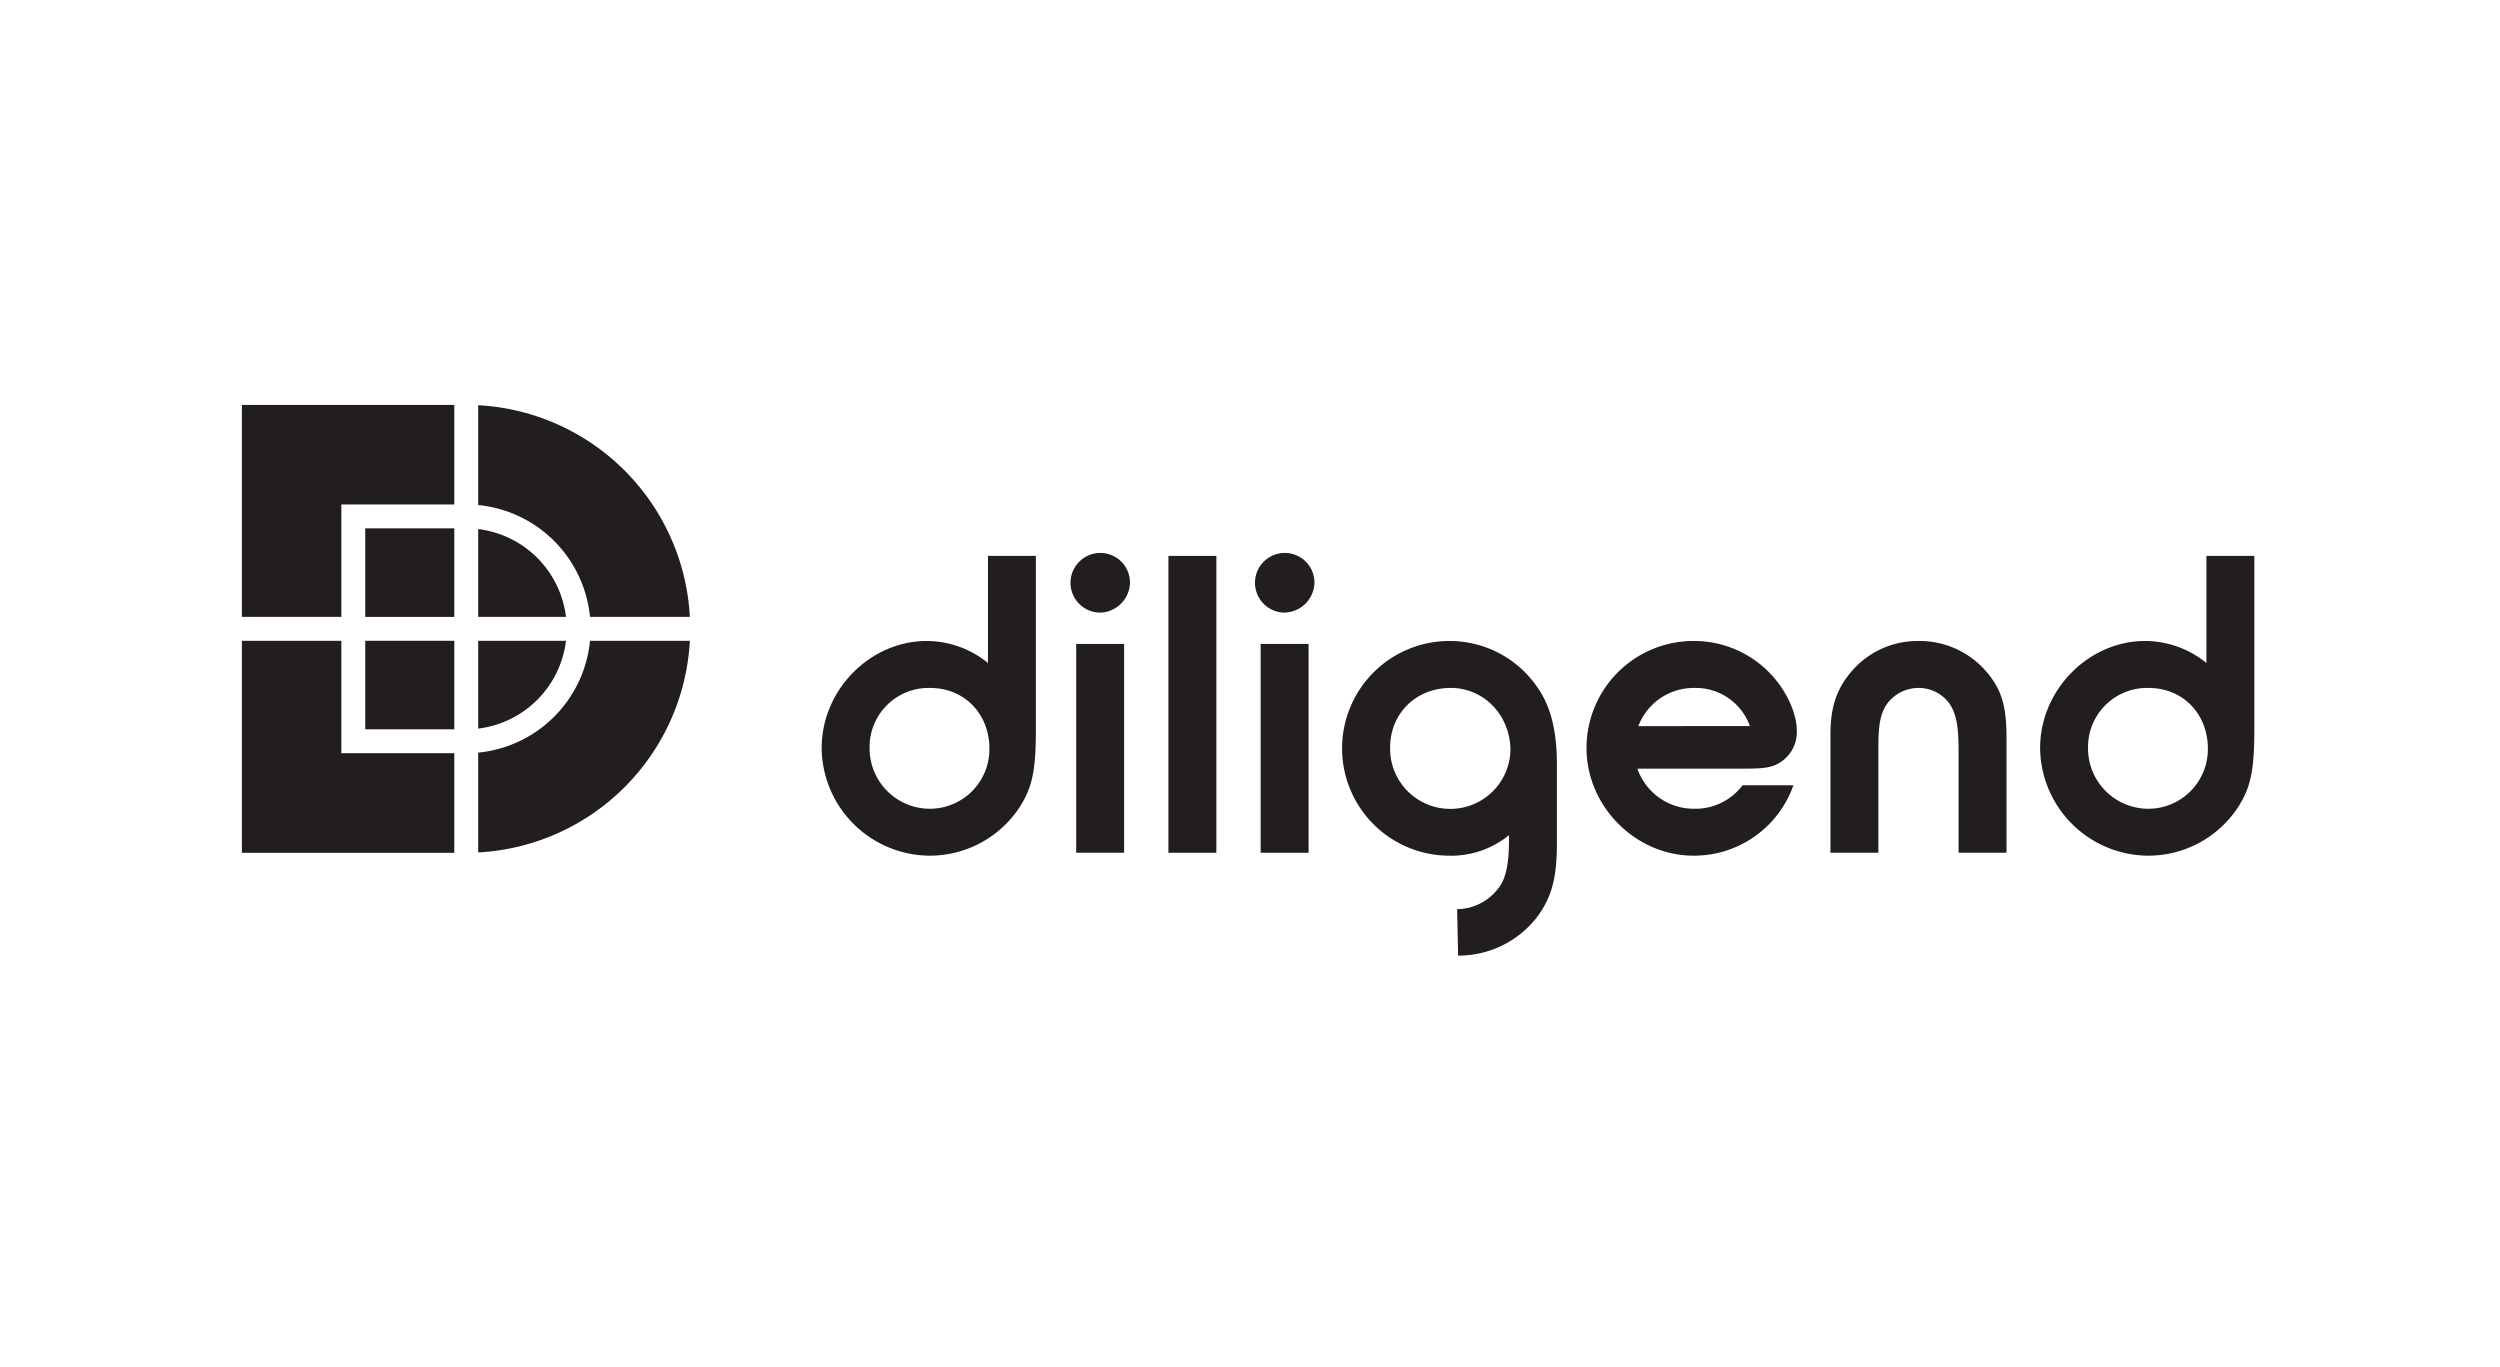
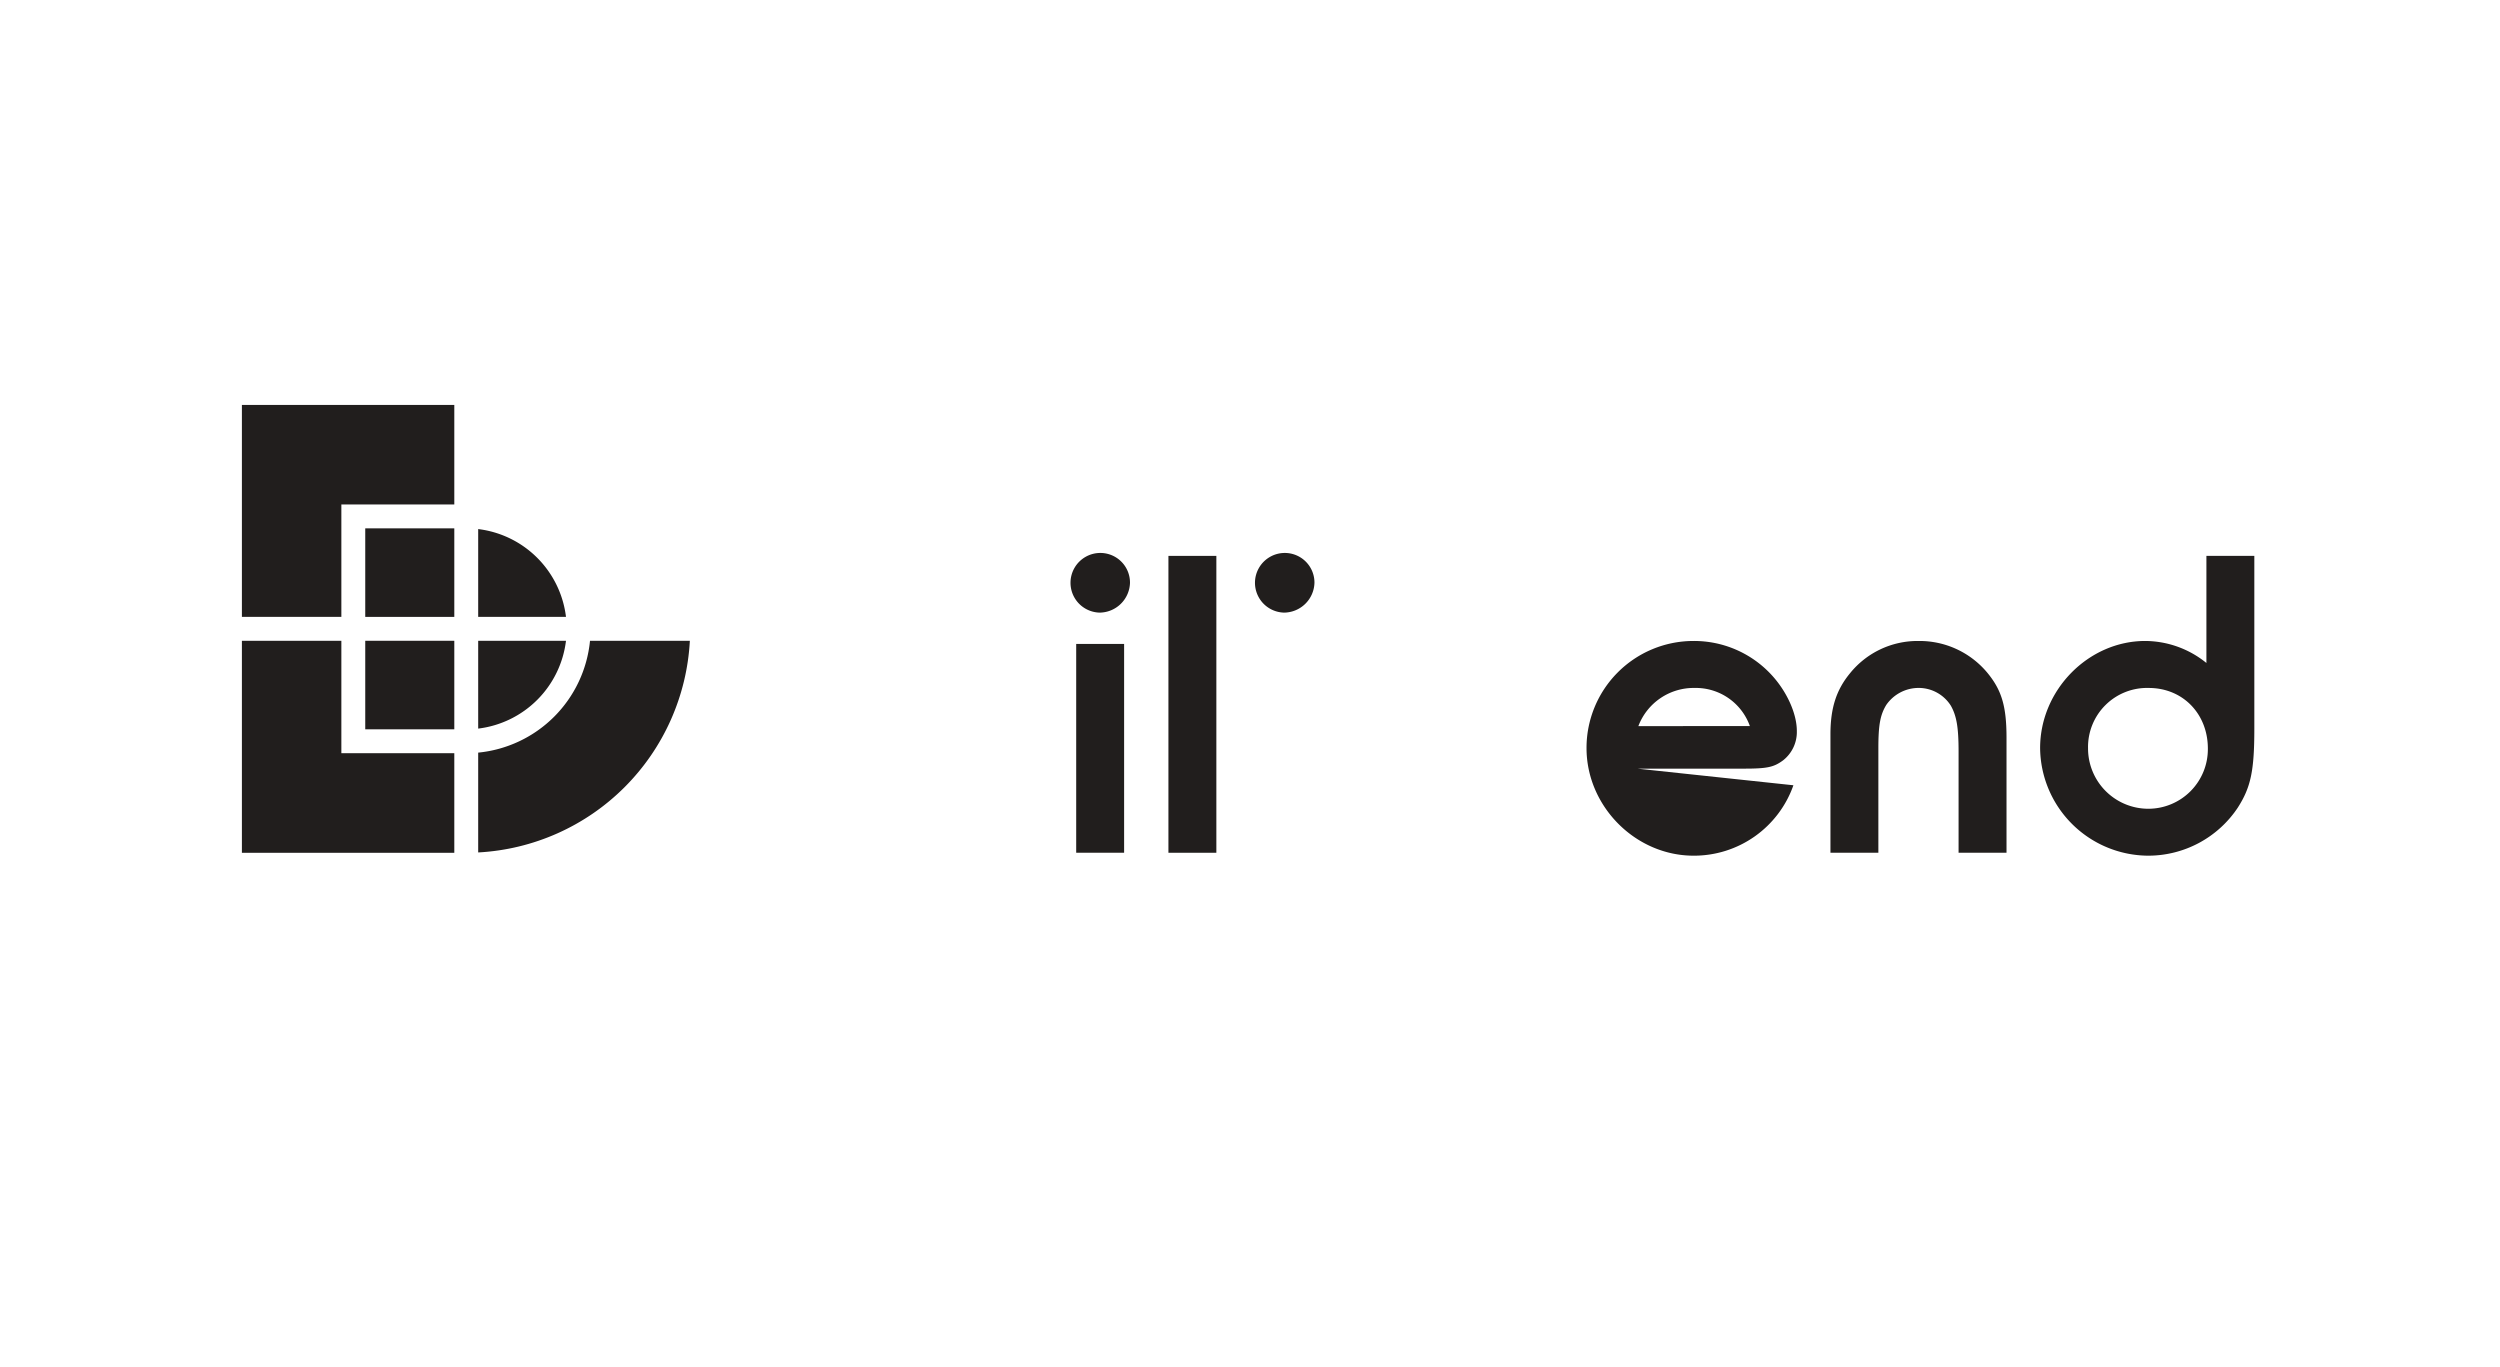
<svg xmlns="http://www.w3.org/2000/svg" width="600" height="328" viewBox="0 0 600 328">
  <defs>
    <clipPath id="clip-path">
      <rect id="Rectangle_327" data-name="Rectangle 327" width="482.985" height="132.17" fill="#211e1d" />
    </clipPath>
  </defs>
  <g id="Group_339" data-name="Group 339" transform="translate(-1586.55 -2178.601)">
    <rect id="Image_32" data-name="Image 32" width="600" height="328" transform="translate(1586.55 2178.601)" fill="#fff" />
    <g id="Group_323" data-name="Group 323" transform="translate(1644.606 2275.778)">
      <g id="Group_322" data-name="Group 322" clip-path="url(#clip-path)">
-         <path id="Path_669" data-name="Path 669" d="M342.681,117.288c0,10.1-.822,14.086-3.991,19.016a25.815,25.815,0,0,1-21.48,11.5,26.078,26.078,0,0,1-25.942-25.824c0-13.968,11.621-25.706,25.238-25.706a23.472,23.472,0,0,1,14.672,5.282V75.854h11.5Zm-39.909,4.7a14.478,14.478,0,0,0,14.554,14.555,14.3,14.3,0,0,0,14.2-14.437c0-8.334-5.986-14.555-14.2-14.555a14.166,14.166,0,0,0-14.554,14.438" transform="translate(-152.125 -39.618)" fill="#211e1d" />
        <path id="Path_670" data-name="Path 670" d="M430.518,81.539a7.37,7.37,0,0,1-7.278,7.16,7.161,7.161,0,0,1,.117-14.32,7.114,7.114,0,0,1,7.16,7.16M417.606,96.211h11.5v50.121h-11.5Z" transform="translate(-217.375 -38.847)" fill="#211e1d" />
        <rect id="Rectangle_323" data-name="Rectangle 323" width="11.503" height="71.25" transform="translate(222.367 36.236)" fill="#211e1d" />
-         <rect id="Rectangle_324" data-name="Rectangle 324" width="11.503" height="50.121" transform="translate(244.502 57.364)" fill="#211e1d" />
        <path id="Path_671" data-name="Path 671" d="M523.189,81.539a7.37,7.37,0,0,1-7.277,7.16,7.161,7.161,0,0,1,.118-14.32,7.114,7.114,0,0,1,7.16,7.16" transform="translate(-265.775 -38.847)" fill="#211e1d" />
-         <path id="Path_672" data-name="Path 672" d="M580.365,182.966a12.583,12.583,0,0,0,10.564-5.986c1.291-2.23,1.878-5.517,1.878-10.564v-1.209a21.909,21.909,0,0,1-14.32,4.93,25.766,25.766,0,1,1,.352-51.53,25.5,25.5,0,0,1,20.893,11.268c3.17,4.578,4.578,10.447,4.578,18.429v18.815c0,8.569-1.291,13.147-4.93,17.959a23.822,23.822,0,0,1-18.781,9.038ZM564.284,144.2a14.442,14.442,0,0,0,28.875.7c0-8.451-6.338-15.025-14.32-15.025-8.335,0-14.555,6.1-14.555,14.32" transform="translate(-288.709 -61.947)" fill="#211e1d" />
-         <path id="Path_673" data-name="Path 673" d="M725.184,153.234a25.3,25.3,0,0,1-23.945,16.9c-13.969,0-25.707-11.855-25.707-25.824a25.674,25.674,0,0,1,25.589-25.706,25.279,25.279,0,0,1,18.663,7.982c3.757,3.991,6.221,9.39,6.221,13.616a8.637,8.637,0,0,1-3.287,7.042c-2.23,1.643-3.756,2-9.39,2H687.739a14.32,14.32,0,0,0,13.734,9.625,14.118,14.118,0,0,0,11.5-5.634Zm-10.447-14.2a13.775,13.775,0,0,0-13.265-9.156,14.2,14.2,0,0,0-13.5,9.156Z" transform="translate(-352.821 -61.947)" fill="#211e1d" />
+         <path id="Path_673" data-name="Path 673" d="M725.184,153.234a25.3,25.3,0,0,1-23.945,16.9c-13.969,0-25.707-11.855-25.707-25.824a25.674,25.674,0,0,1,25.589-25.706,25.279,25.279,0,0,1,18.663,7.982c3.757,3.991,6.221,9.39,6.221,13.616a8.637,8.637,0,0,1-3.287,7.042c-2.23,1.643-3.756,2-9.39,2H687.739Zm-10.447-14.2a13.775,13.775,0,0,0-13.265-9.156,14.2,14.2,0,0,0-13.5,9.156Z" transform="translate(-352.821 -61.947)" fill="#211e1d" />
        <path id="Path_674" data-name="Path 674" d="M828.825,169.432v-24.3c0-5.752-.469-8.569-1.878-11.034a9.139,9.139,0,0,0-7.63-4.226,9.456,9.456,0,0,0-7.865,4.108c-1.408,2.347-1.878,4.7-1.878,10.329v25.12h-11.5V141.026c0-6.339,1.408-10.682,4.695-14.673a20.829,20.829,0,0,1,16.433-7.748,21.159,21.159,0,0,1,16.433,7.513c3.521,4.226,4.695,8.1,4.695,15.729v27.584Z" transform="translate(-416.822 -61.946)" fill="#211e1d" />
        <path id="Path_675" data-name="Path 675" d="M954.824,117.288c0,10.1-.822,14.086-3.991,19.016a25.815,25.815,0,0,1-21.48,11.5,26.078,26.078,0,0,1-25.941-25.824c0-13.968,11.621-25.706,25.237-25.706a23.477,23.477,0,0,1,14.673,5.282V75.854h11.5Zm-39.909,4.7a14.478,14.478,0,0,0,14.556,14.555,14.3,14.3,0,0,0,14.2-14.437c0-8.334-5.986-14.555-14.2-14.555a14.166,14.166,0,0,0-14.556,14.438" transform="translate(-471.84 -39.618)" fill="#211e1d" />
        <path id="Path_676" data-name="Path 676" d="M50.977,0V23.9H23.871V50.877H0V0Z" transform="translate(0 0)" fill="#211e1d" />
        <path id="Path_677" data-name="Path 677" d="M23.871,145.482H50.977v23.9H0V118.5H23.871Z" transform="translate(0 -61.891)" fill="#211e1d" />
        <rect id="Rectangle_325" data-name="Rectangle 325" width="21.373" height="21.249" transform="translate(29.604 29.628)" fill="#211e1d" />
        <rect id="Rectangle_326" data-name="Rectangle 326" width="21.373" height="21.249" transform="translate(29.604 56.609)" fill="#211e1d" />
        <path id="Path_678" data-name="Path 678" d="M118.71,139.577V118.5h21.072a24.161,24.161,0,0,1-21.072,21.077" transform="translate(-62.001 -61.891)" fill="#211e1d" />
        <path id="Path_679" data-name="Path 679" d="M139.782,83.457H118.71V62.38a24.165,24.165,0,0,1,21.072,21.077" transform="translate(-62.001 -32.58)" fill="#211e1d" />
        <path id="Path_680" data-name="Path 680" d="M145.548,118.5H169.51a53.743,53.743,0,0,1-50.8,50.8V145.343A29.89,29.89,0,0,0,145.548,118.5" transform="translate(-62.001 -61.891)" fill="#211e1d" />
-         <path id="Path_681" data-name="Path 681" d="M118.71,24.117V.16a53.747,53.747,0,0,1,50.8,50.8H145.548A29.9,29.9,0,0,0,118.71,24.117" transform="translate(-62.001 -0.084)" fill="#211e1d" />
      </g>
    </g>
  </g>
</svg>